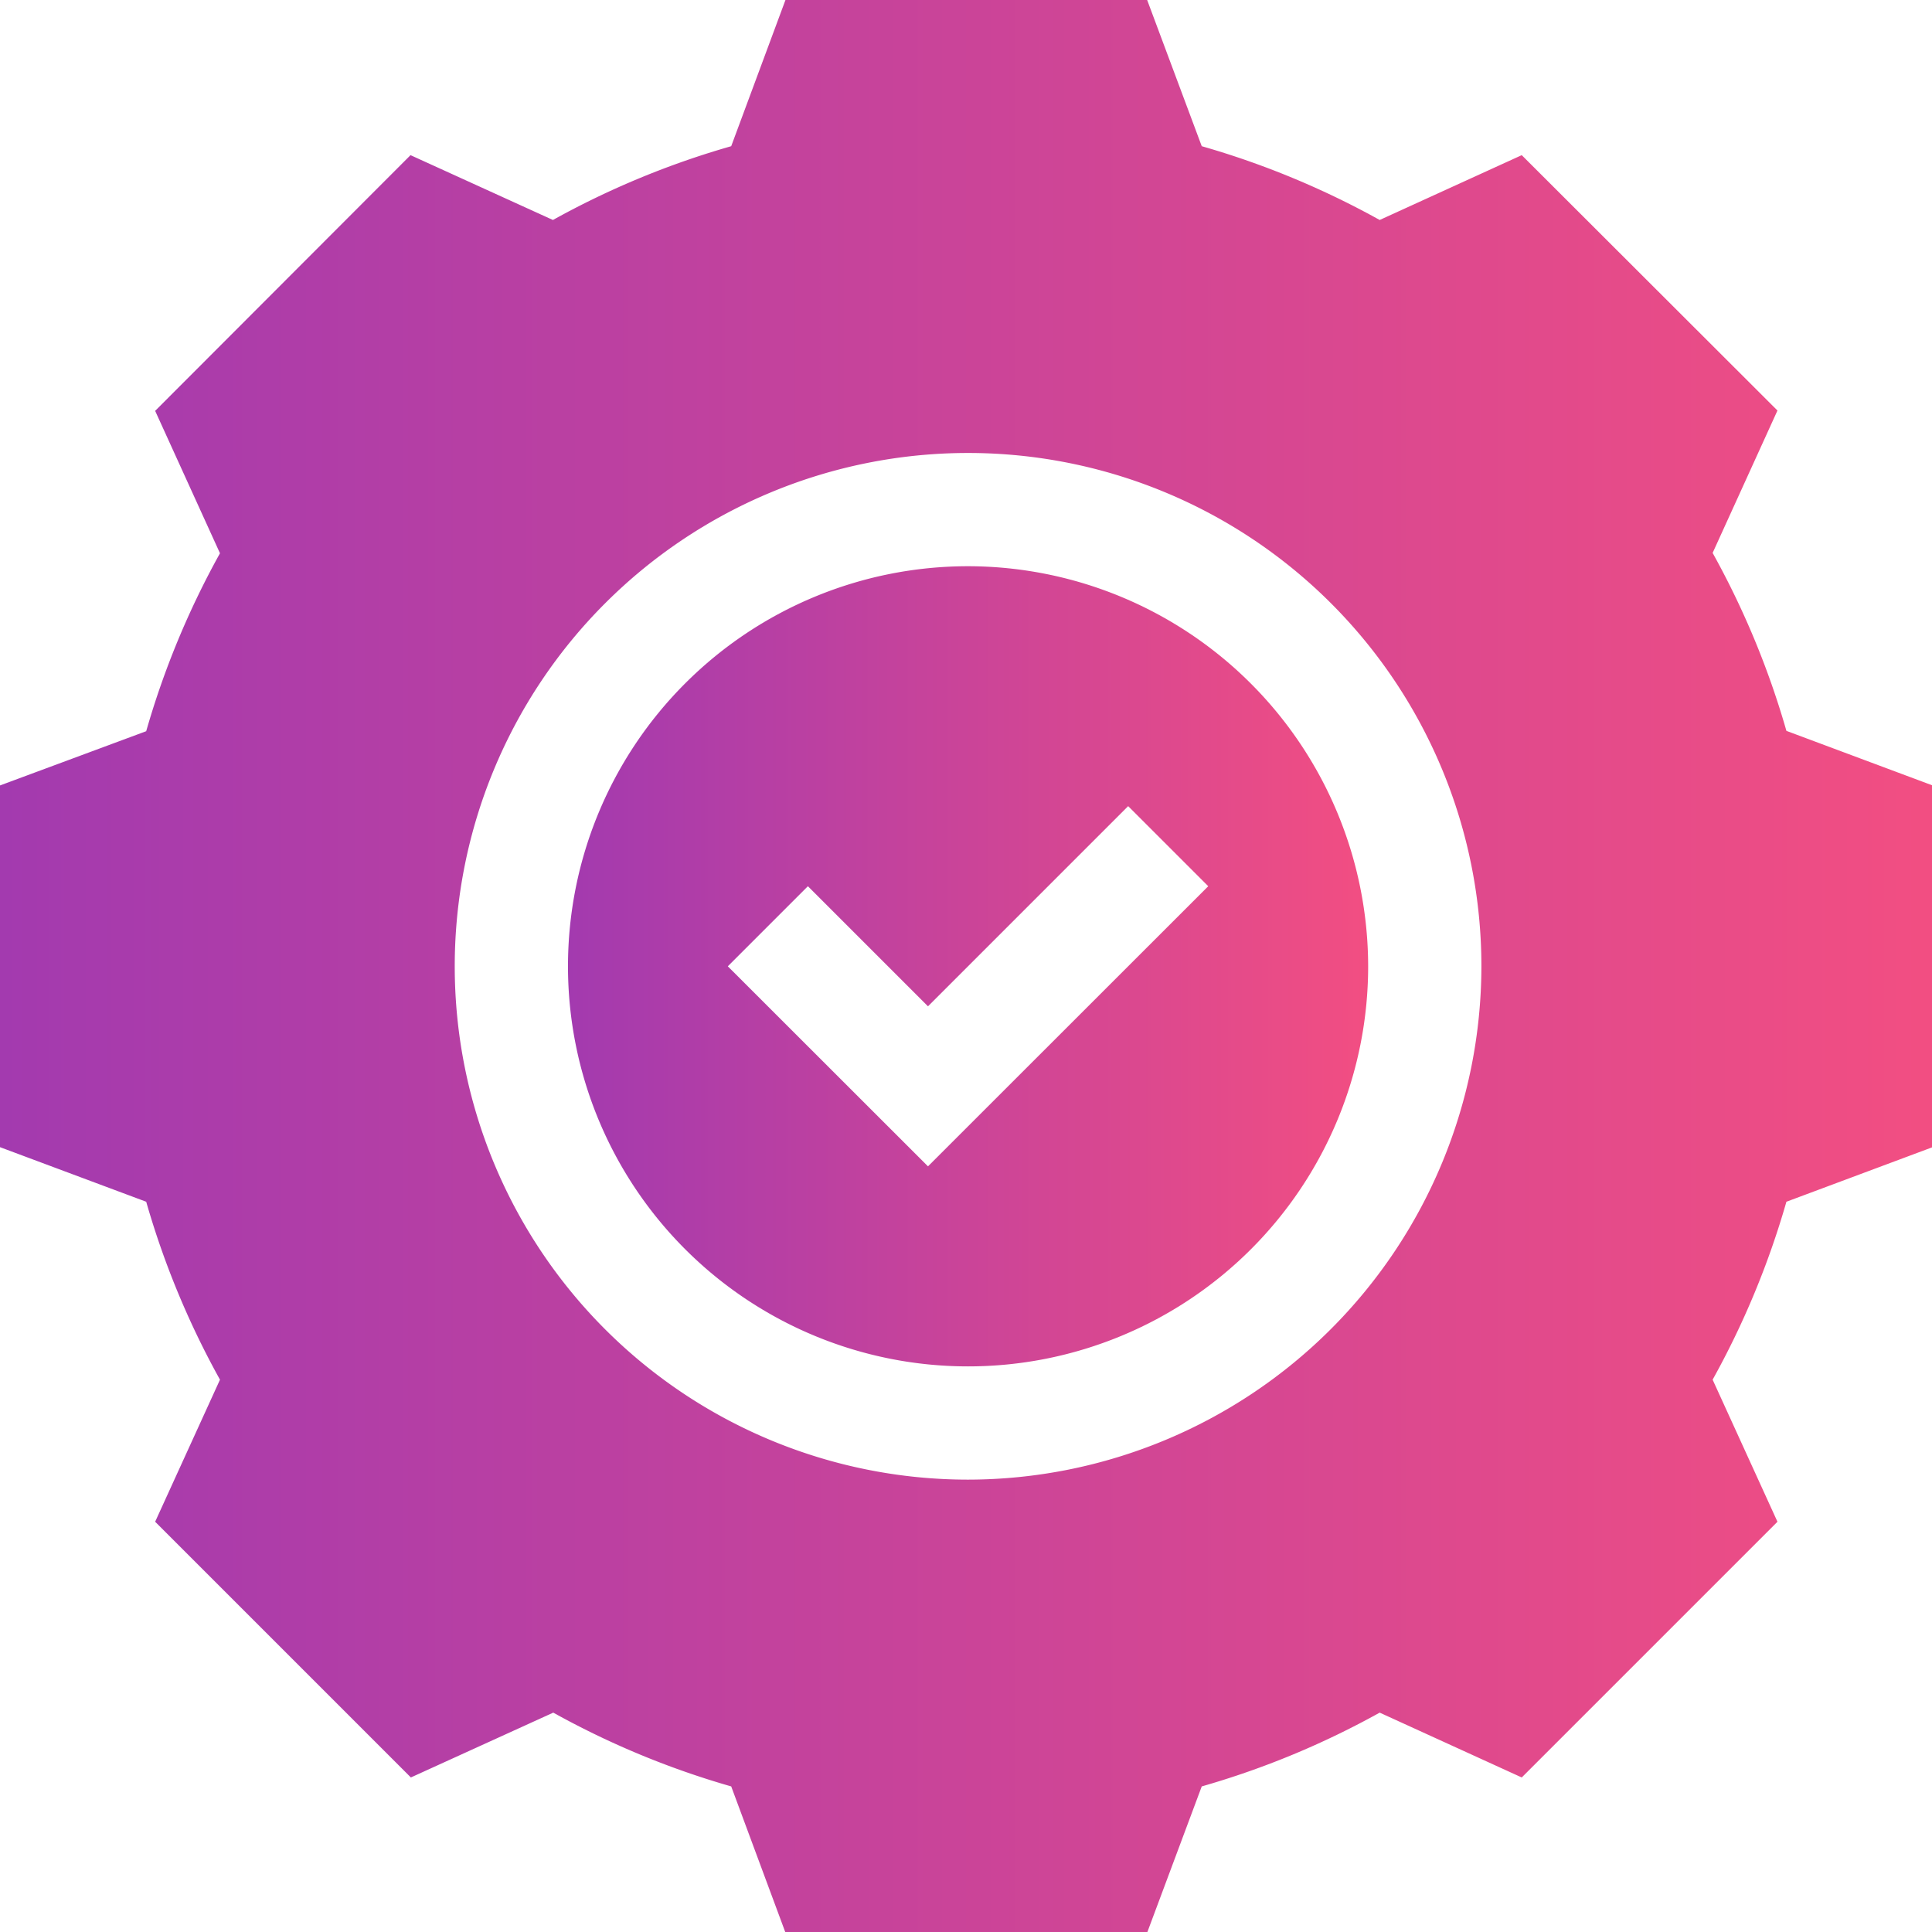
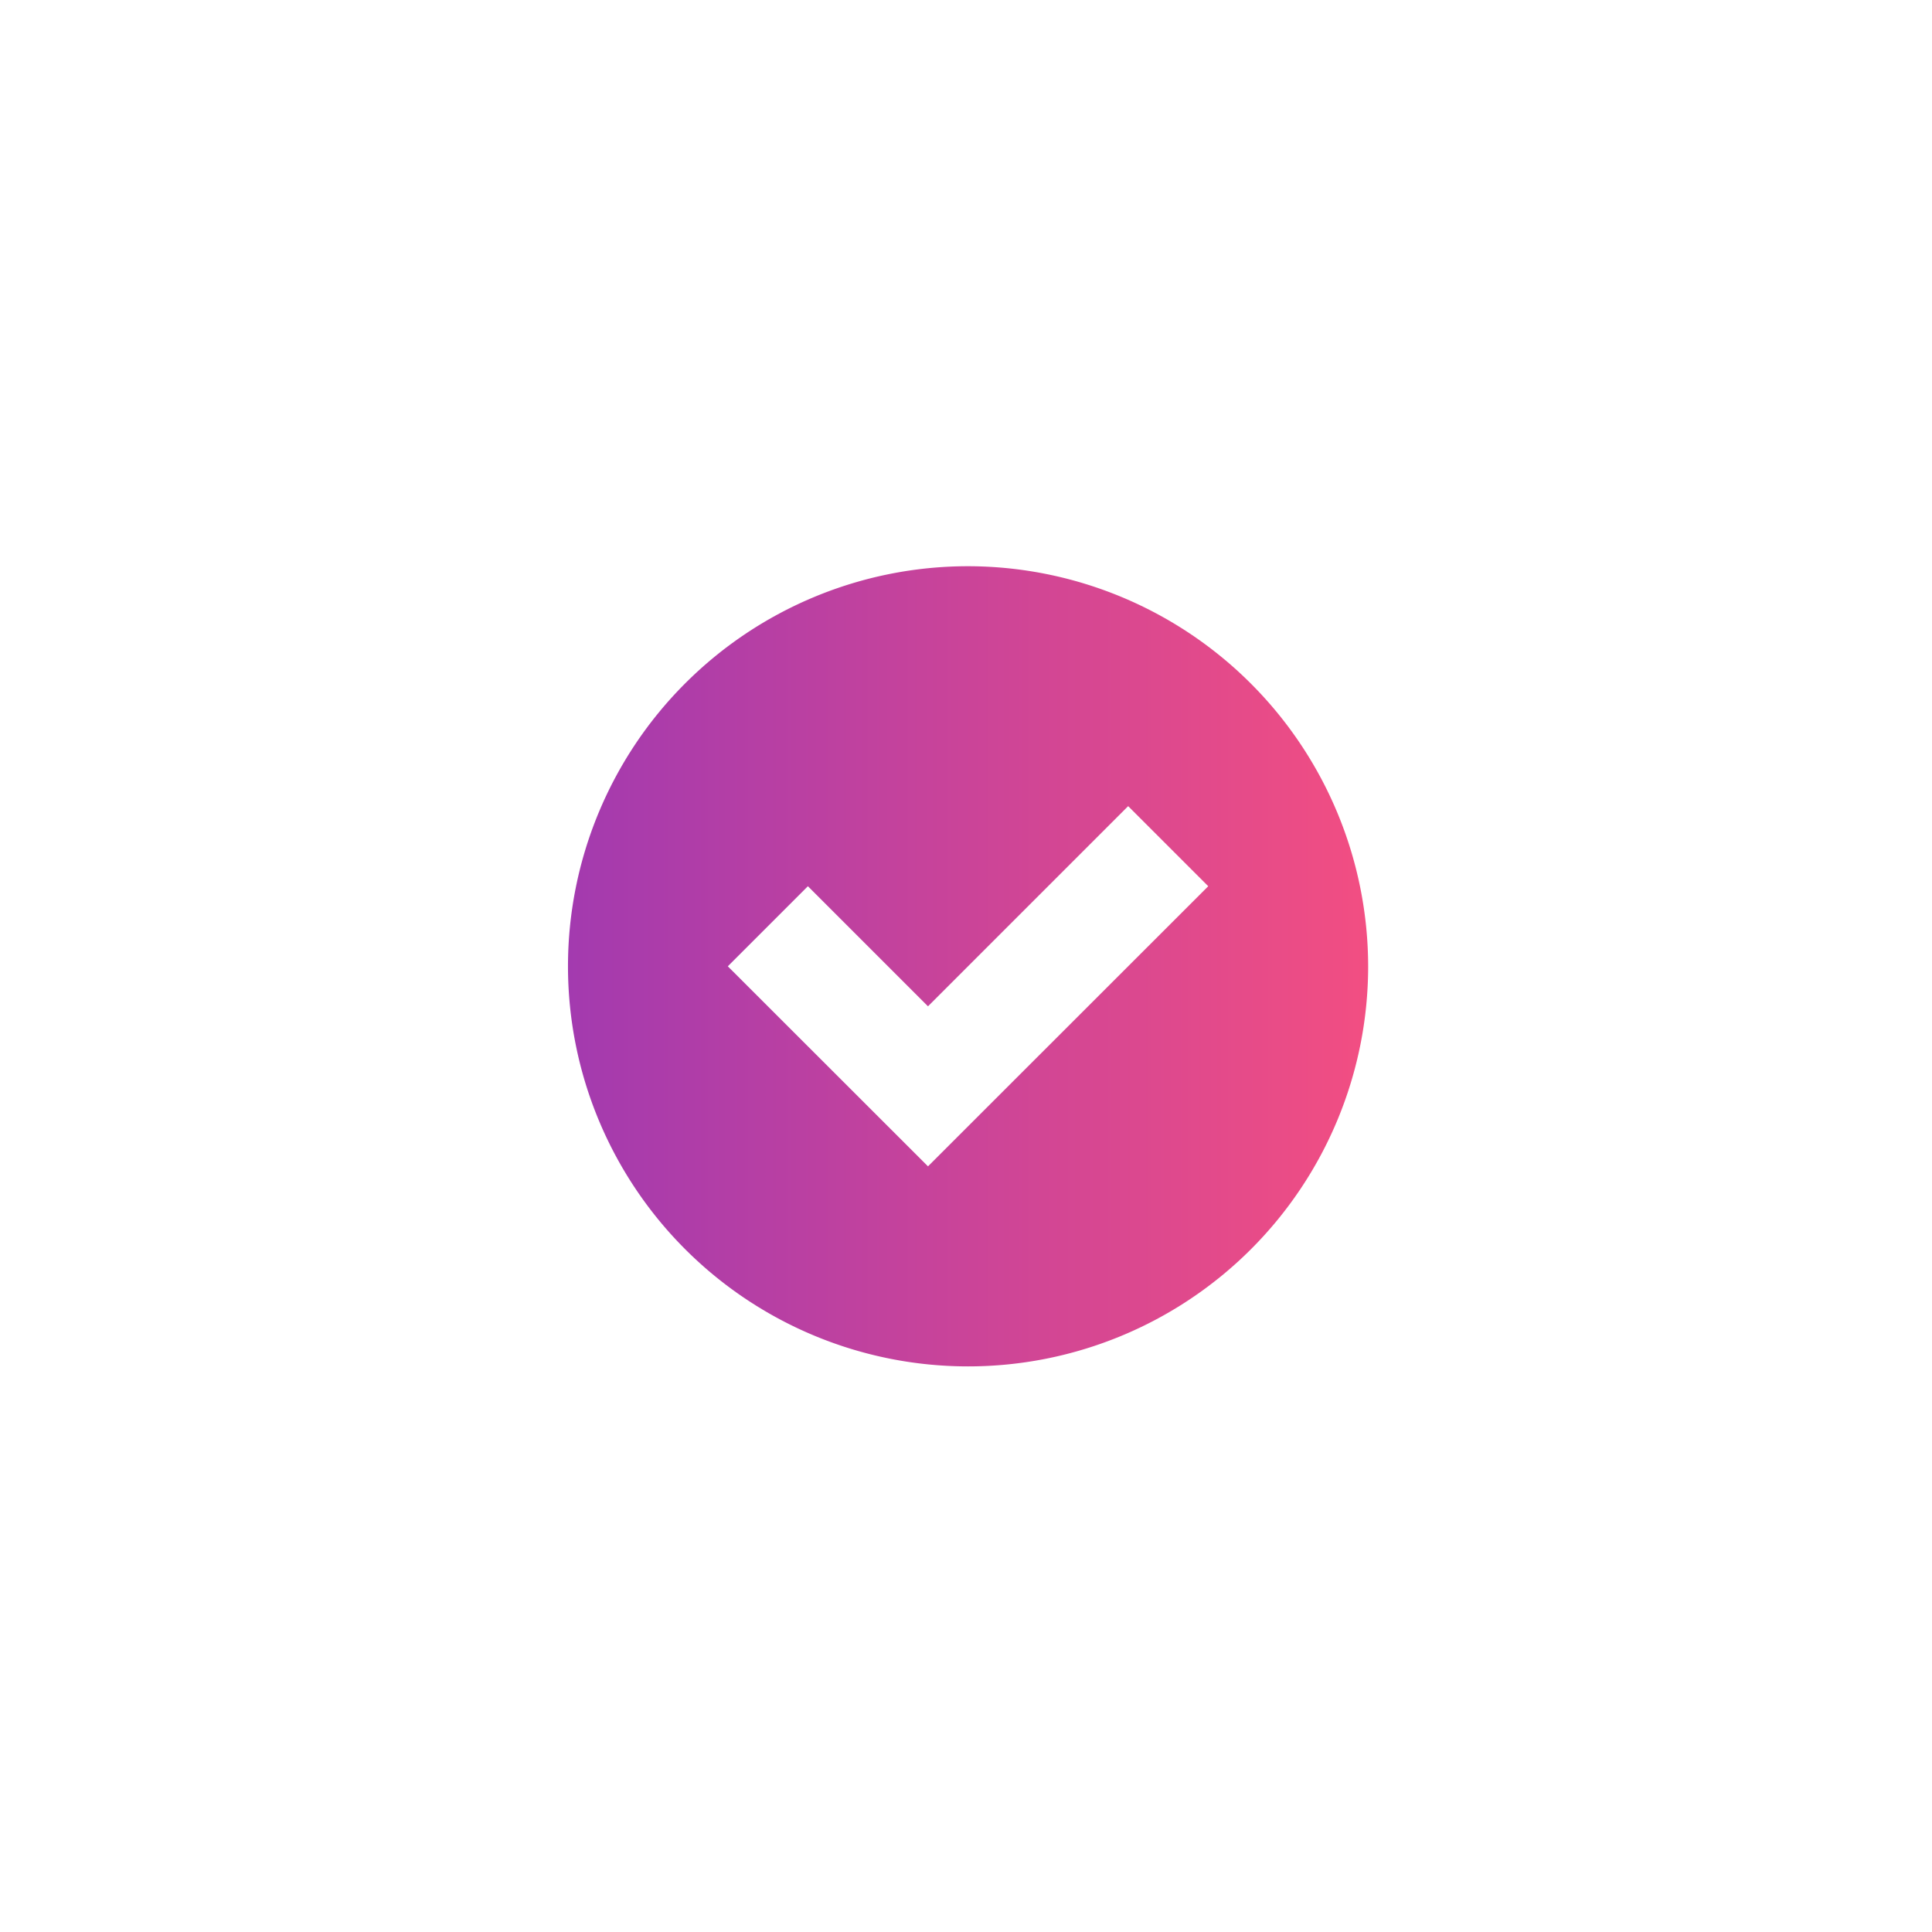
<svg xmlns="http://www.w3.org/2000/svg" xmlns:xlink="http://www.w3.org/1999/xlink" id="Layer_1" data-name="Layer 1" viewBox="0 0 284.91 284.91">
  <defs>
    <style>.cls-1{fill:url(#linear-gradient);}.cls-2{fill:url(#linear-gradient-2);}</style>
    <linearGradient id="linear-gradient" x1="83.75" y1="142.5" x2="201.76" y2="142.5" gradientUnits="userSpaceOnUse">
      <stop offset="0" stop-color="#a33aaf" />
      <stop offset="1" stop-color="#f24e82" />
    </linearGradient>
    <linearGradient id="linear-gradient-2" x1="0" x2="285" xlink:href="#linear-gradient" />
  </defs>
  <title>icons</title>
  <path class="cls-1" d="M142.76,83.5a59,59,0,1,0,59,59A59.07,59.07,0,0,0,142.76,83.5ZM136.85,172,107.33,142.5l11.81-11.81,17.71,17.71,29.52-29.52,11.81,11.81Z" />
-   <path class="cls-2" d="M263.44,107.78a124.84,124.84,0,0,0-10.88-26.24l9.56-21L224.41,22.88l-20.95,9.56a124.84,124.84,0,0,0-26.24-10.88L169.17,0H115.83l-8,21.56A124.84,124.84,0,0,0,81.54,32.44l-21-9.56L22.88,60.59l9.56,21a124.84,124.84,0,0,0-10.88,26.24L0,115.83v53.34l21.56,8.05a125.06,125.06,0,0,0,10.88,26.24l-9.56,20.95,37.71,37.71,21-9.56a124.84,124.84,0,0,0,26.24,10.88l8,21.56h53.34l8.05-21.56a124.84,124.84,0,0,0,26.24-10.88l20.95,9.56,37.71-37.71-9.56-20.95a125.06,125.06,0,0,0,10.88-26.24L285,169.17V115.83ZM142.76,218.2a75.7,75.7,0,1,1,75.7-75.7A75.79,75.79,0,0,1,142.76,218.2Z" />
</svg>